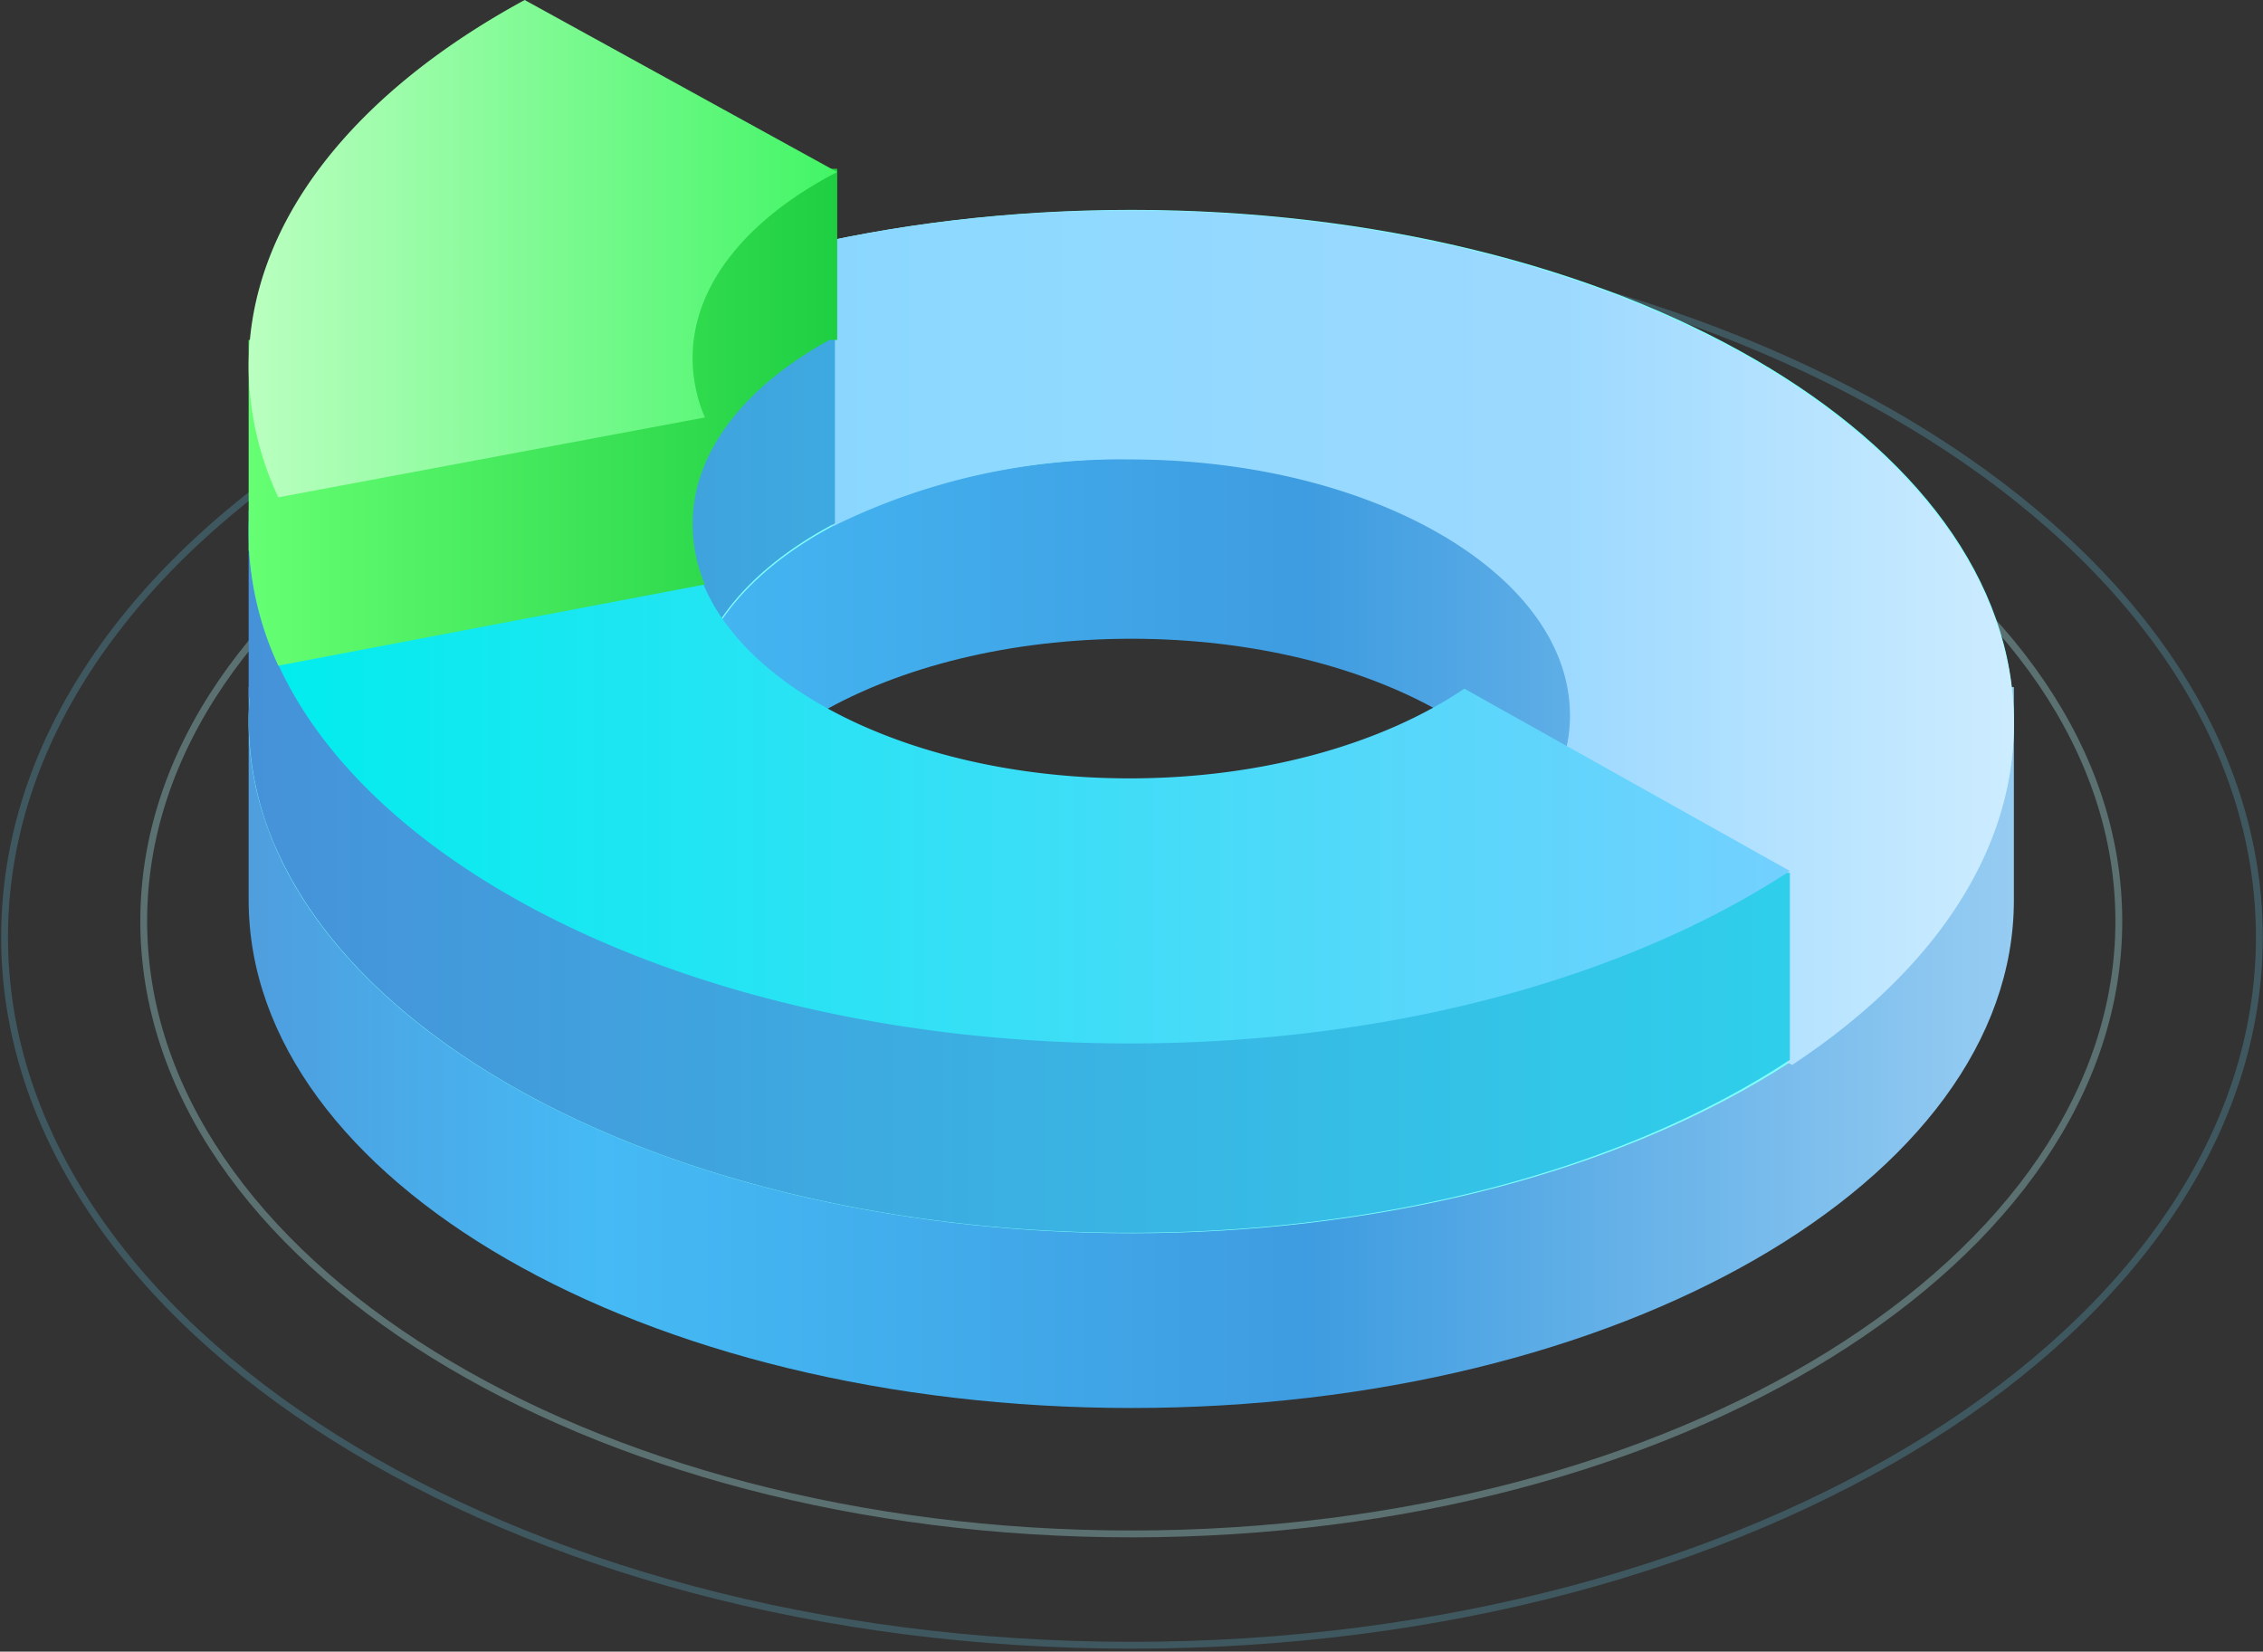
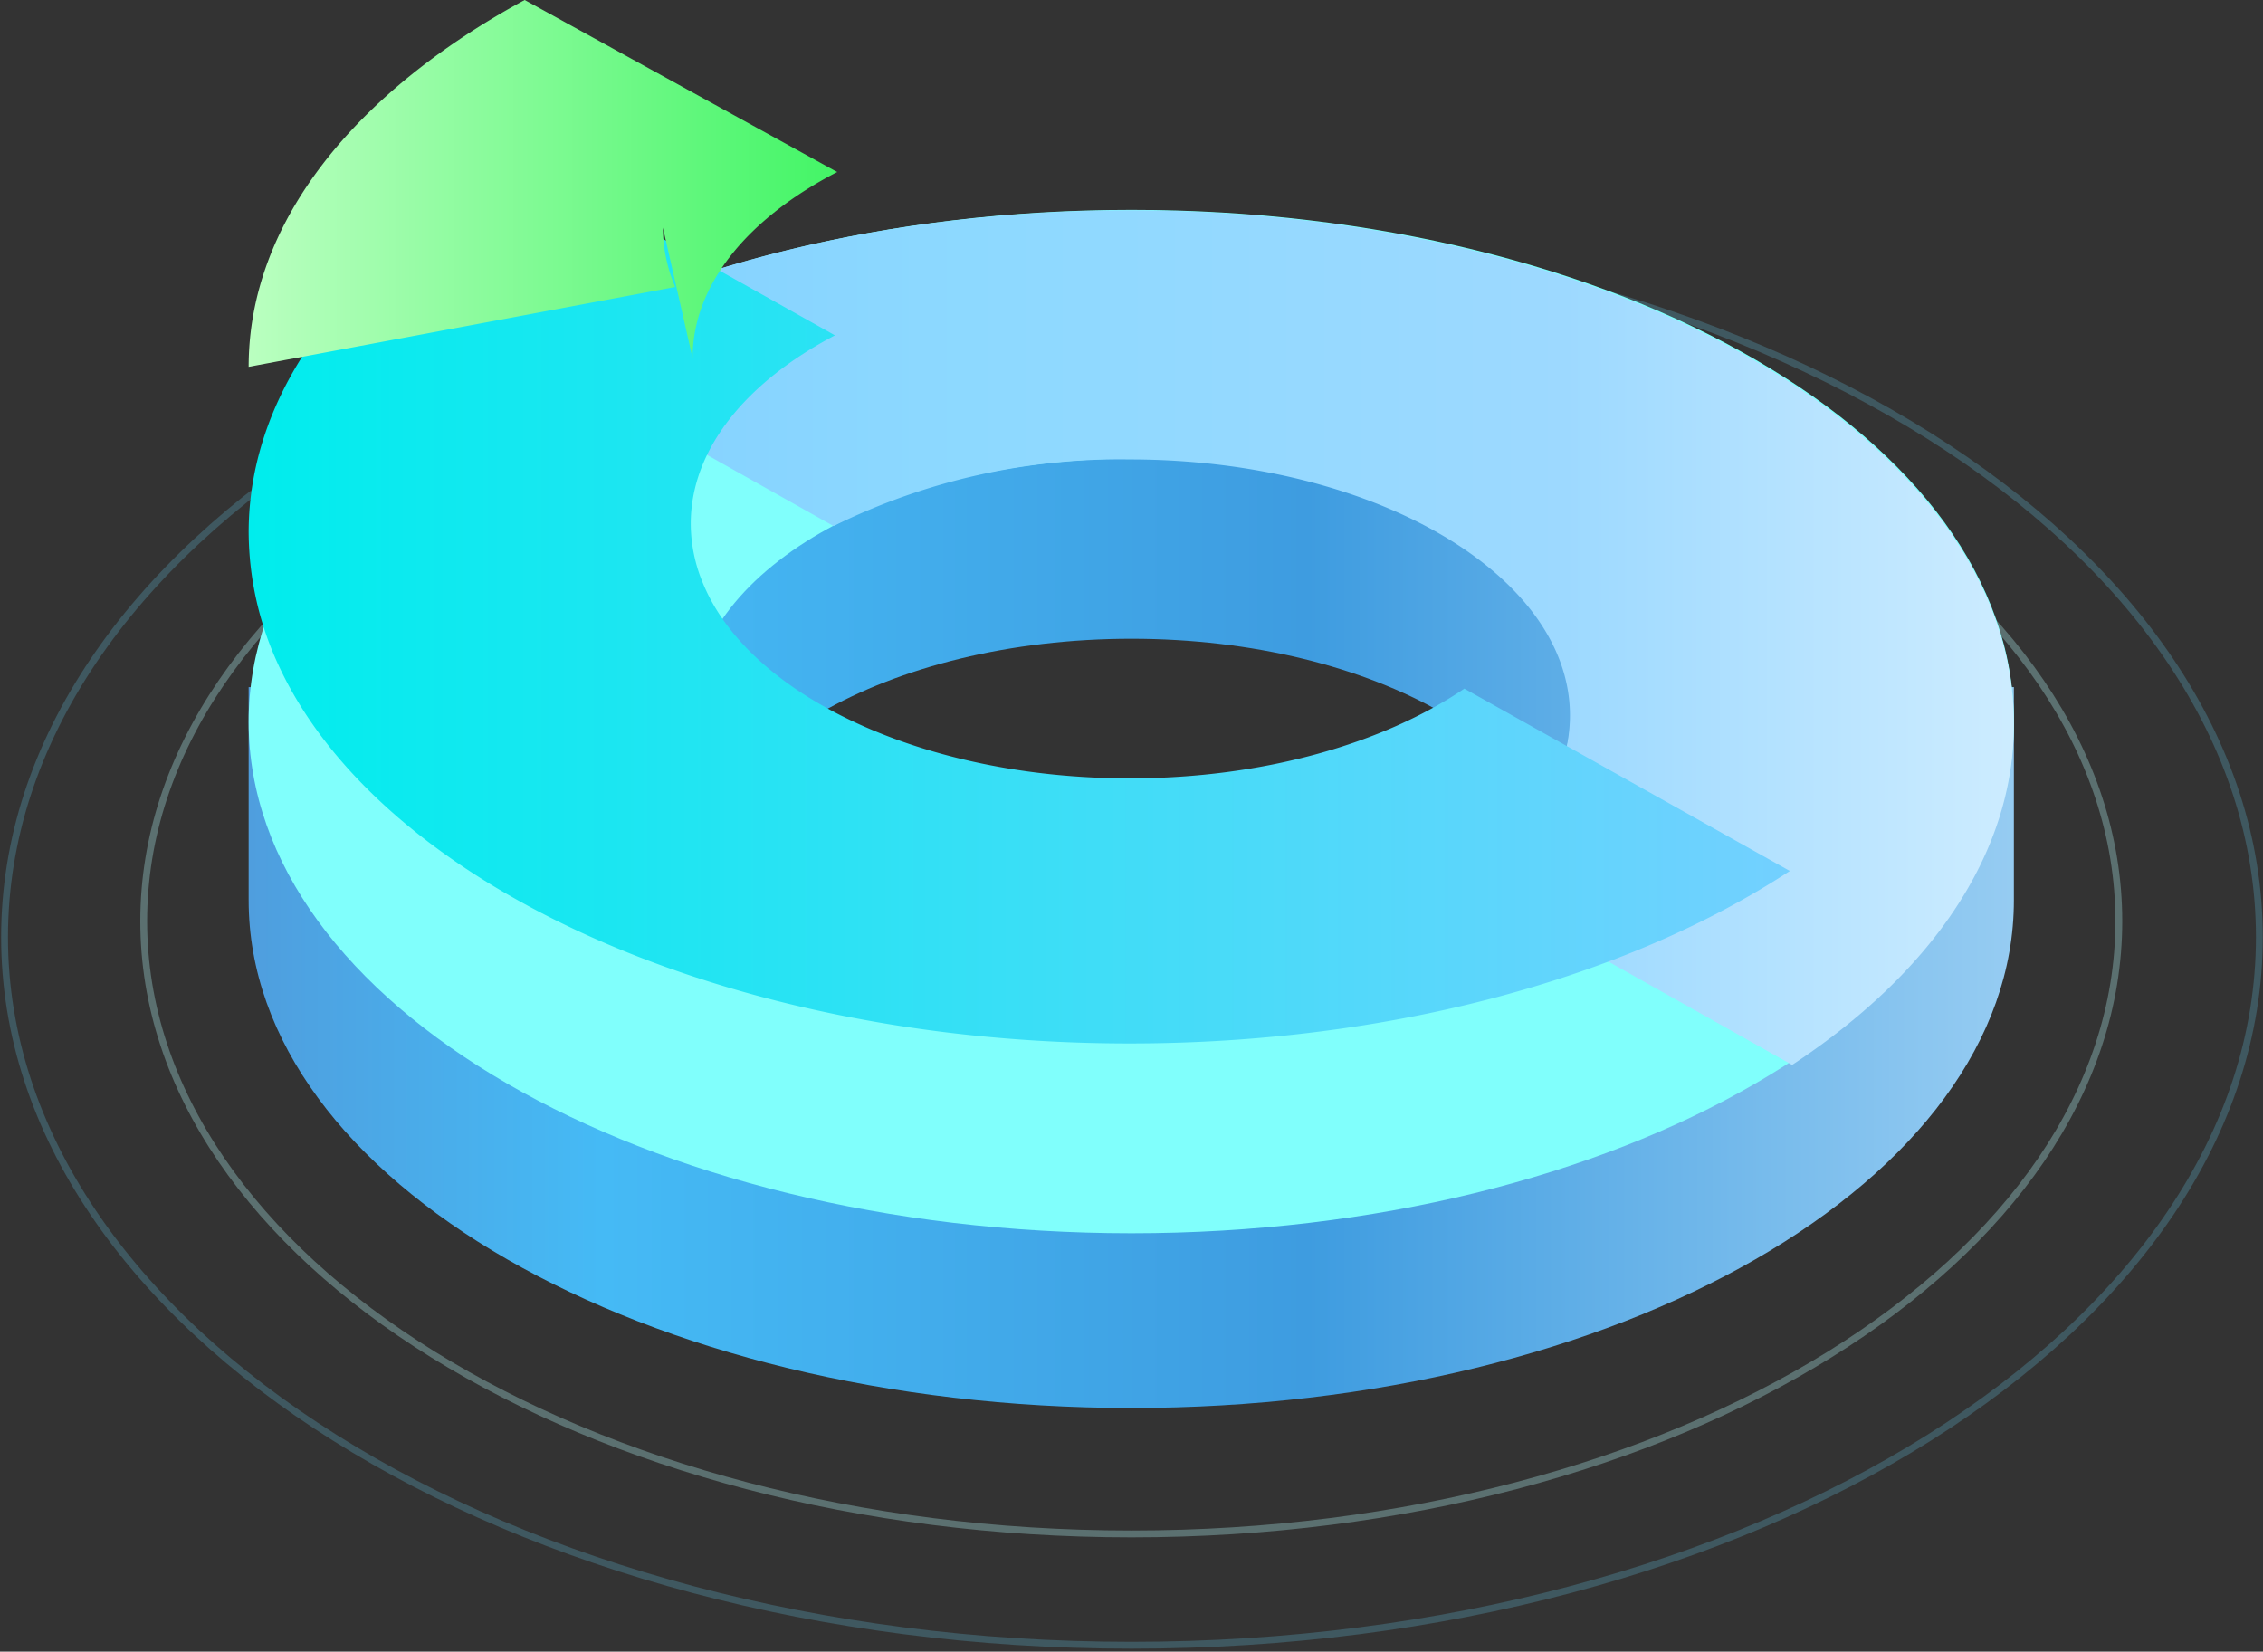
<svg xmlns="http://www.w3.org/2000/svg" viewBox="0 0 496 362" fill="none">
  <rect x="0" y="0" width="496" height="362" fill="#333333" stroke="none" />
  <path d="M248 360.6c136.5 0 247.2-69.5 247.2-155.2C495.2 119.6 384.5 50 248 50 111.6 50.1 1 119.6 1 205.4 1 291 111.6 360.6 248 360.6Z" stroke="#5290A2" stroke-width="1.5" stroke-miterlimit="10" opacity=".4" />
  <path opacity=".3" d="M248 336.2c119.5 0 216.4-60.1 216.4-134.3 0-74.2-96.9-134.3-216.4-134.3-119.6 0-216.5 60.1-216.5 134.3 0 74.2 96.9 134.3 216.5 134.3Z" stroke="#B8FDFF" stroke-width="1.5" stroke-miterlimit="10" />
  <path d="M441.4 150.6h-17.8C393 112.5 325.8 86 248 86c-78 0-145 26.5-175.7 64.6H54.5v46.7c0 61.5 86.6 111.3 193.5 111.3 106.8 0 193.4-49.8 193.4-111.3v-46.7ZM248 250.8c-53.3 0-96.4-24.8-96.4-55.4 0-30.6 43.1-55.4 96.4-55.4 53.2 0 96.3 24.8 96.3 55.4 0 30.6-43.1 55.4-96.3 55.4Z" fill="url(#a)" />
  <path d="M248 46C141 46 54.5 96.3 54.5 158.2c0 62 86.6 112.1 193.5 112.1 106.8 0 193.4-50.2 193.4-112C441.4 96.1 354.8 46 248 46Zm0 166c-53.3 0-96.4-25-96.4-55.8 0-30.8 43.1-55.7 96.4-55.7 53.2 0 96.3 25 96.3 55.7 0 30.8-43.1 55.8-96.3 55.8Z" fill="#80FFFC" />
  <path d="M247.6 100.7c53.3 0 96.5 25.2 96.5 56.1 0 13.9-8.6 26.5-23 36.3l71.7 40.3c30.2-19.9 48.6-46 48.6-74.7 0-62.2-86.8-112.6-193.8-112.6-51.6 0-98.5 11.7-133.2 30.8l68.3 38.4a142 142 0 0 1 64.9-14.6Z" fill="url(#b)" />
-   <path d="M330.4 191.3v6.3l-9.5-5.4c-17.6 12-44 19.7-73.3 19.7-45.3 0-83.4-18.2-93.5-42.7a34 34 0 0 1-2.7-13.1c0-16.4 12.2-31.2 31.6-41.4v-41h-41v18l-27-15.1a140 140 0 0 0-43.3 35.3H54.5v41h.2A69 69 0 0 0 61 187c22 48 97.2 83.2 186.6 83.2 57.6 0 109.3-14.6 144.7-37.9v-41h-61.9Z" fill="url(#c)" />
  <path d="M321 150.9c-17.7 12-44 19.7-73.4 19.7-45.3 0-83.4-18.2-93.5-42.7a34 34 0 0 1-2.7-13.1c0-16.4 12.2-31.1 31.6-41.3l-68.1-38.2c-37.2 20.4-60.4 49.4-60.4 81.4a70 70 0 0 0 6.5 29c22 47.8 97.2 83 186.6 83 57.6 0 109.3-14.6 144.7-37.8l-71.4-40Z" fill="url(#d)" />
-   <path d="M149 36.9v17.4l-33.9-19a136.8 136.8 0 0 0-46.3 39.2H54.5v46.2h.1a70 70 0 0 0 6.4 25.2l93.5-17.8a34 34 0 0 1-2.7-13.2c0-15.9 11.5-30.2 30-40.4h1.7V37H149Z" fill="url(#e)" />
-   <path d="M151.8 78.5c0-16.2 12.2-30.7 31.7-40.8L115 0C77.8 20.2 54.5 48.7 54.5 80.4A68 68 0 0 0 61 109l93.5-17.5a33 33 0 0 1-2.7-13Z" fill="url(#f)" />
+   <path d="M151.8 78.5c0-16.2 12.2-30.7 31.7-40.8L115 0C77.8 20.2 54.5 48.7 54.5 80.4l93.5-17.5a33 33 0 0 1-2.7-13Z" fill="url(#f)" />
  <defs>
    <linearGradient id="a" x1="54.5" y1="197.3" x2="441.4" y2="197.3" gradientUnits="userSpaceOnUse">
      <stop stop-color="#4F9EDE" />
      <stop offset=".2" stop-color="#45BAF5" />
      <stop offset=".6" stop-color="#3E9CE0" />
      <stop offset="1" stop-color="#96CCF2" />
    </linearGradient>
    <linearGradient id="b" x1="114.4" y1="139.7" x2="441.4" y2="139.7" gradientUnits="userSpaceOnUse">
      <stop stop-color="#82CFFF" />
      <stop offset=".3" stop-color="#8DD9FF" />
      <stop offset=".7" stop-color="#9DD9FF" />
      <stop offset="1" stop-color="#CDECFF" />
    </linearGradient>
    <linearGradient id="c" x1="54.5" y1="172" x2="392.3" y2="172" gradientUnits="userSpaceOnUse">
      <stop stop-color="#4692D9" />
      <stop offset="1" stop-color="#2FCFEB" />
    </linearGradient>
    <linearGradient id="d" x1="54.5" y1="132" x2="392.3" y2="132" gradientUnits="userSpaceOnUse">
      <stop stop-color="#00EDED" />
      <stop offset="1" stop-color="#73D0FF" />
    </linearGradient>
    <linearGradient id="e" x1="54.5" y1="90.6" x2="183.5" y2="90.6" gradientUnits="userSpaceOnUse">
      <stop stop-color="#66FF73" />
      <stop offset="1" stop-color="#1FCF42" />
    </linearGradient>
    <linearGradient id="f" x1="54.5" y1="54.5" x2="183.5" y2="54.5" gradientUnits="userSpaceOnUse">
      <stop stop-color="#BAFFC0" />
      <stop offset="1" stop-color="#43F566" />
    </linearGradient>
  </defs>
</svg>